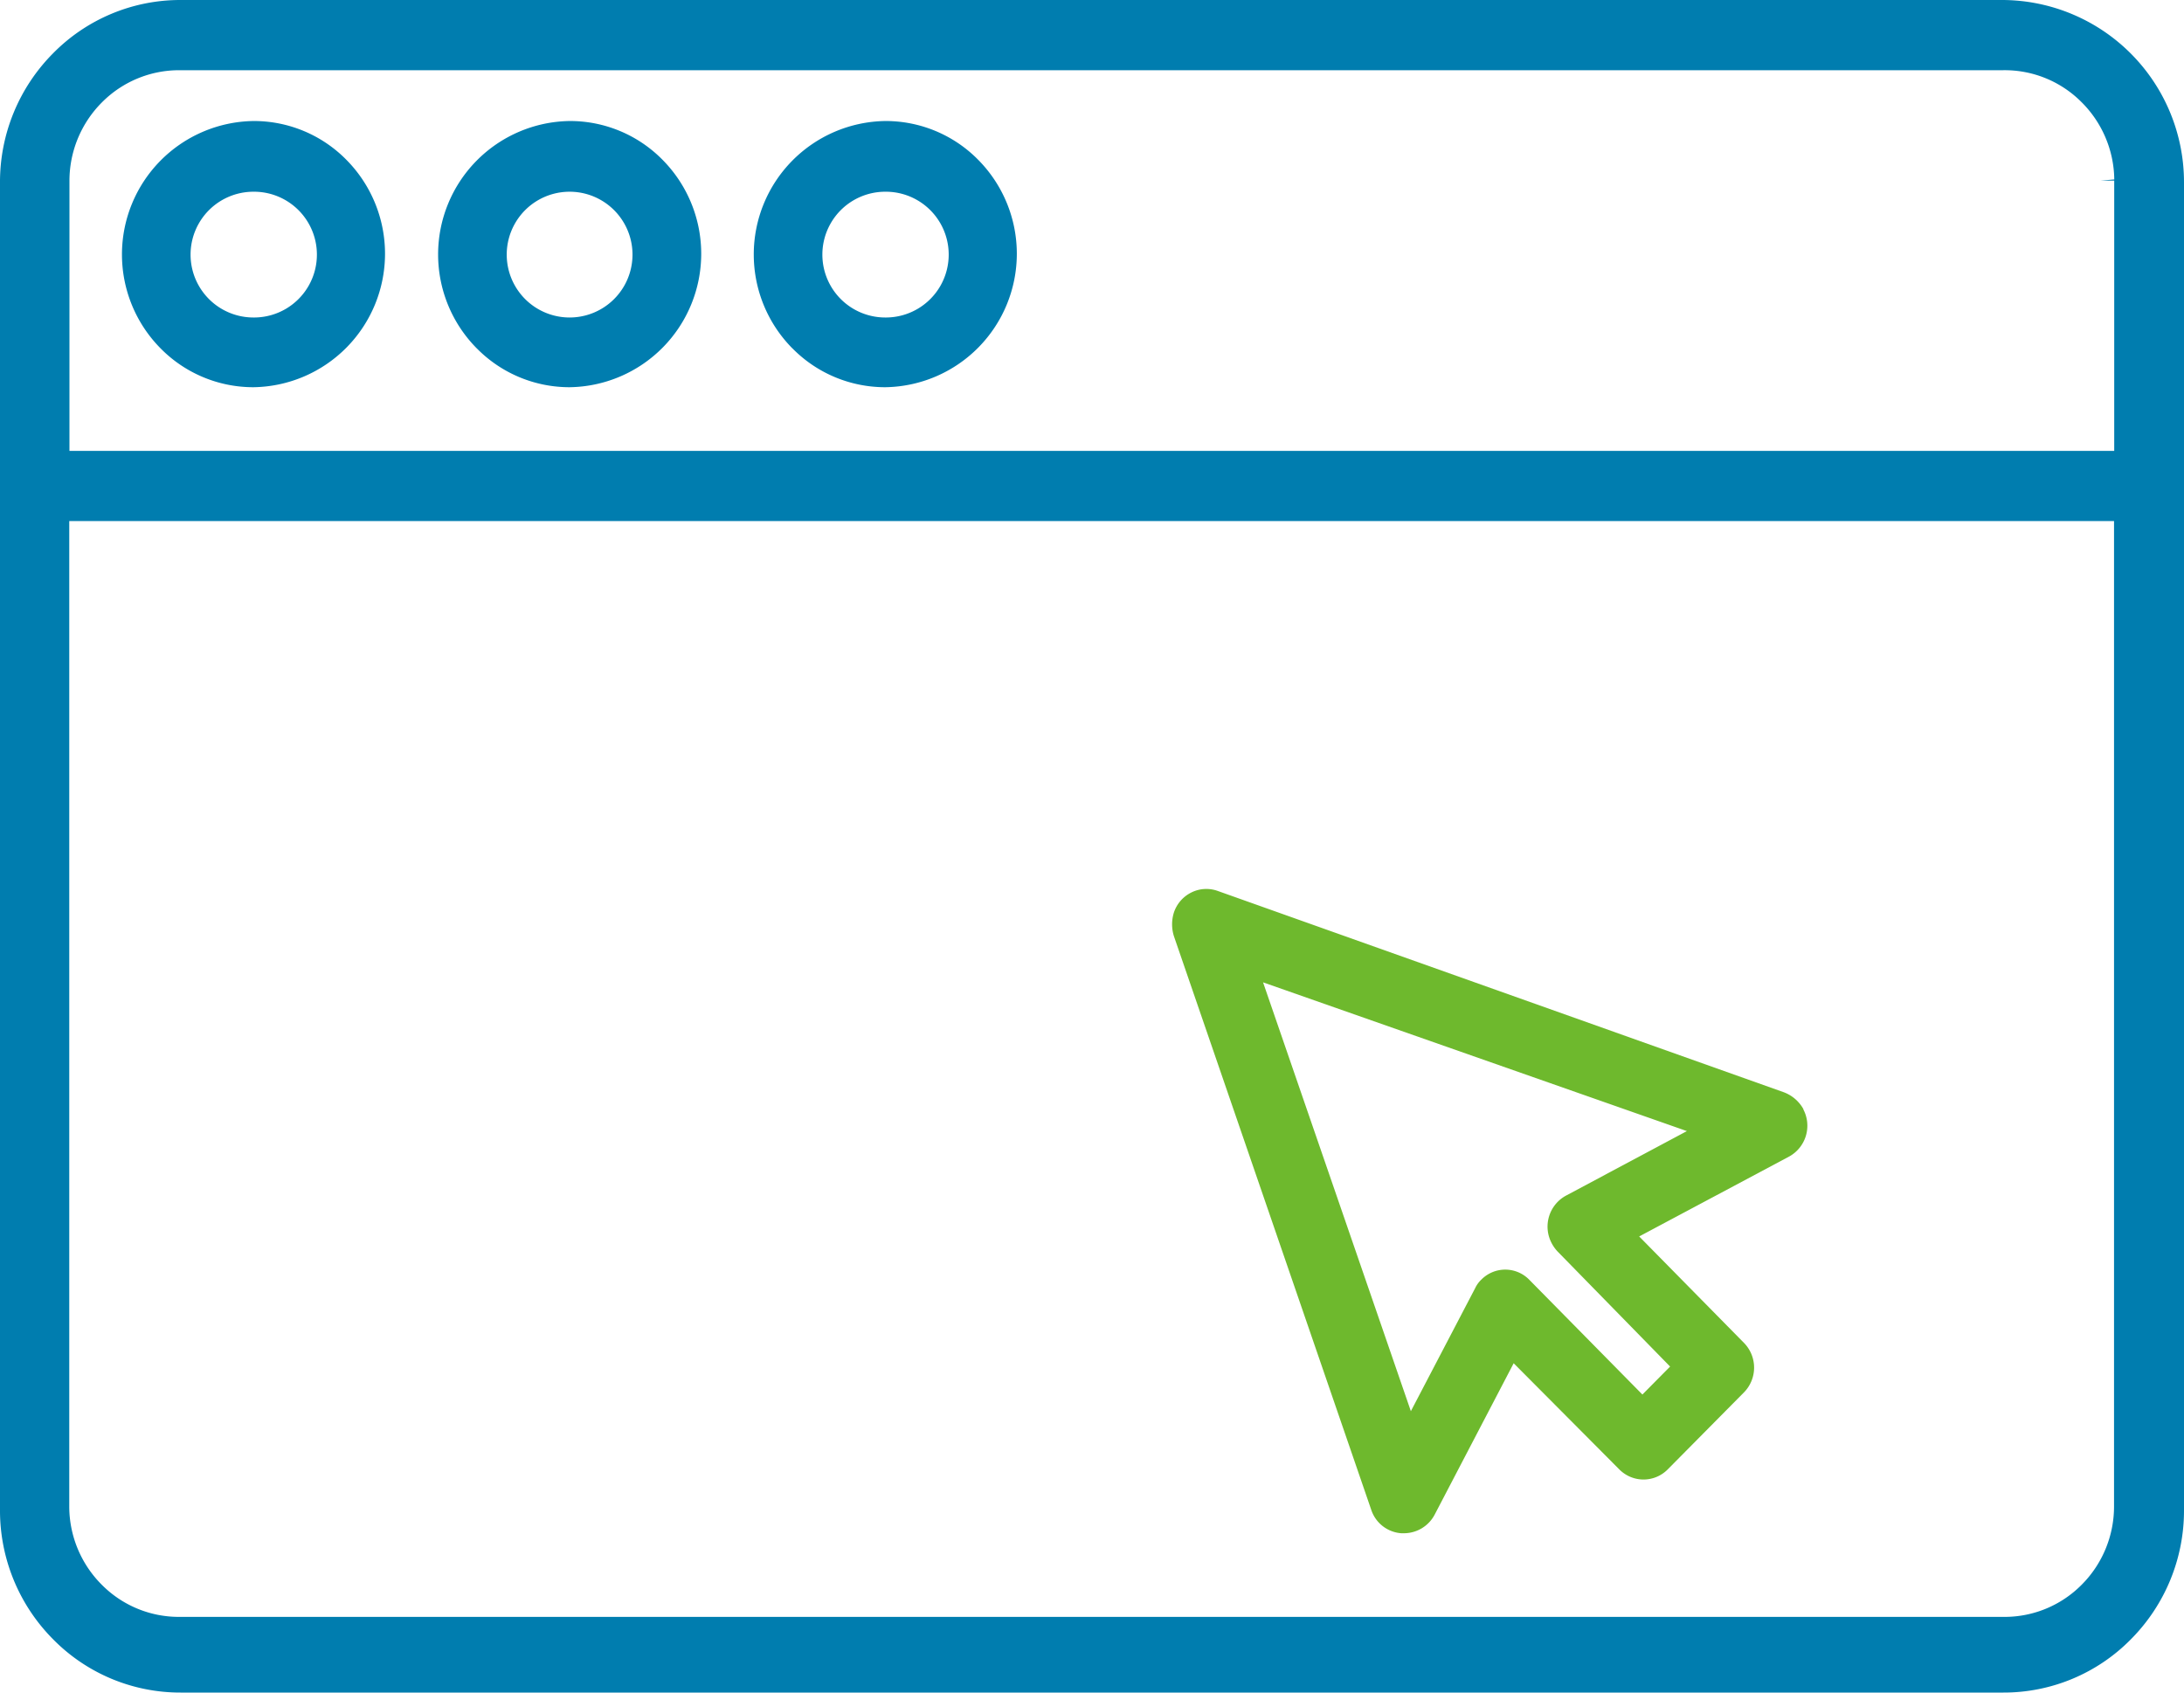
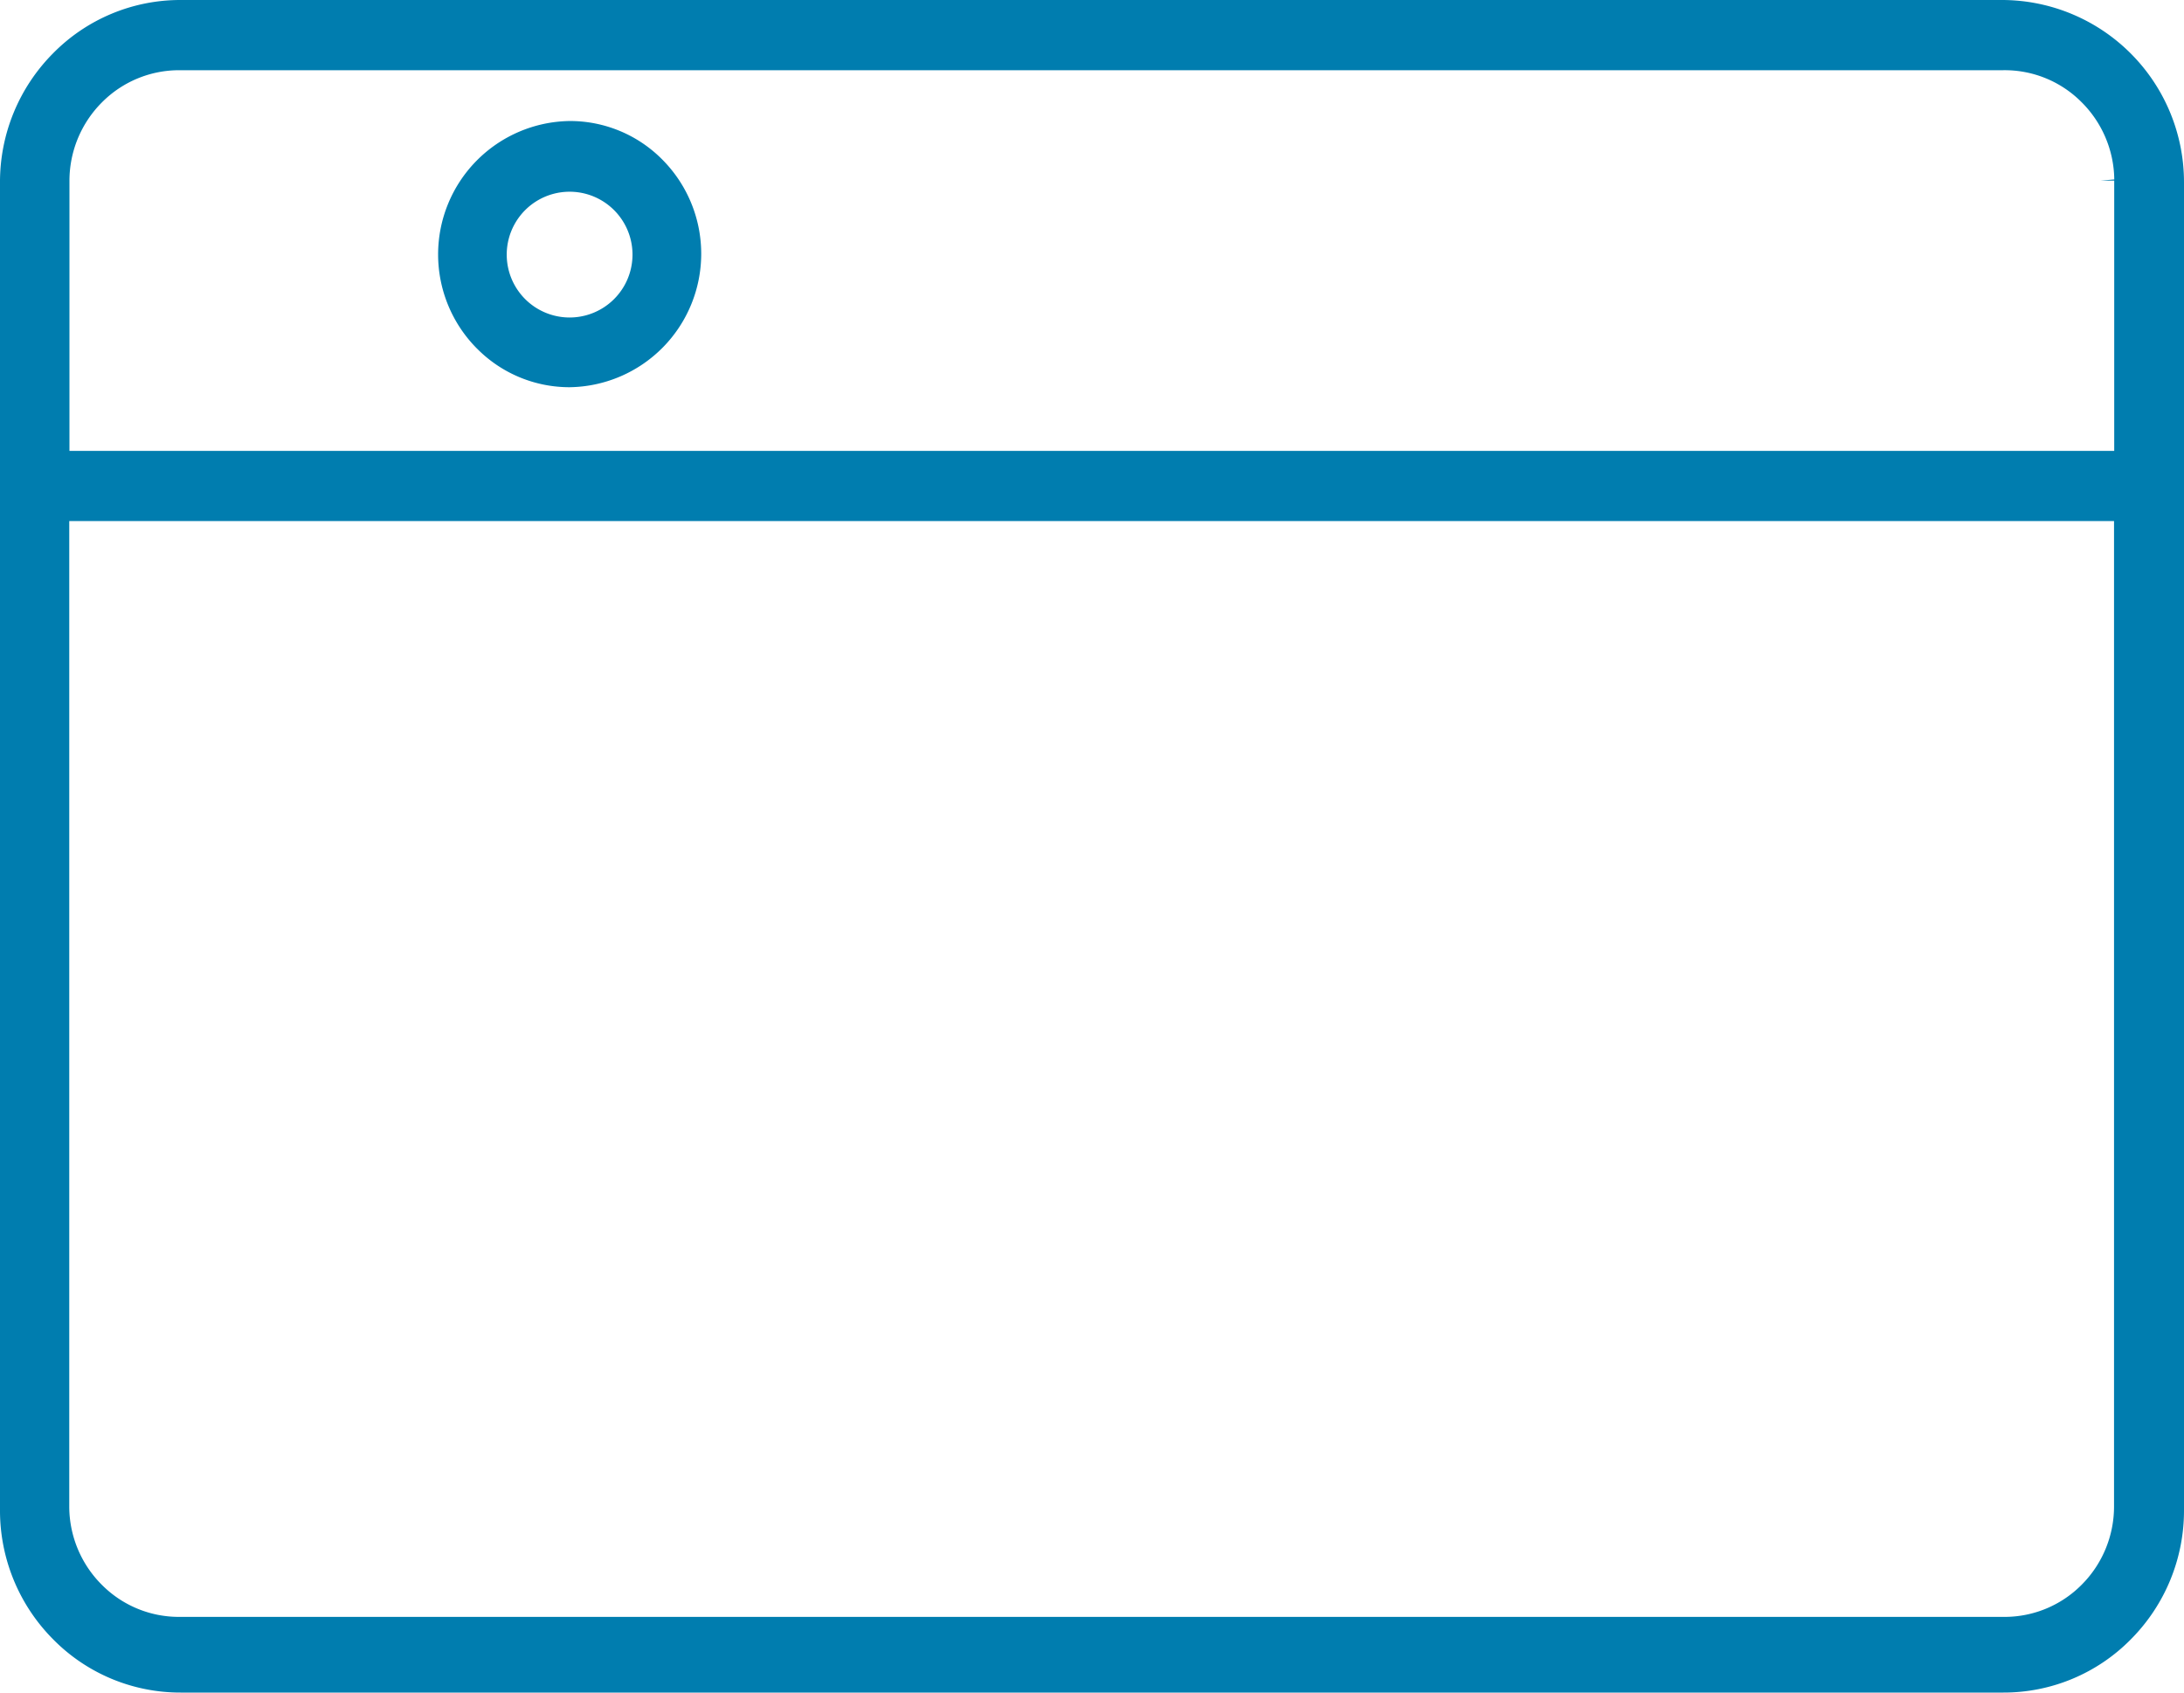
<svg xmlns="http://www.w3.org/2000/svg" width="80" height="62" viewBox="0 0 80 62">
  <path d="M174.954,68h-66.76a6.533,6.533,0,0,0-4.673,1.957,6.681,6.681,0,0,0-1.94,4.732v48.622a6.684,6.684,0,0,0,1.94,4.732A6.533,6.533,0,0,0,108.195,130h66.772a6.533,6.533,0,0,0,4.674-1.957,6.684,6.684,0,0,0,1.94-4.732V74.689A6.675,6.675,0,0,0,174.954,68Zm2.877,58.052a3.974,3.974,0,0,1-2.83,1.176H108.137a3.972,3.972,0,0,1-2.8-1.15,4.059,4.059,0,0,1-1.219-2.855V87.086h74.9l0,36.1A4.056,4.056,0,0,1,177.831,126.052Zm1.194-51.436v9.9h-74.9v-9.9a4.065,4.065,0,0,1,1.193-2.869,3.981,3.981,0,0,1,2.831-1.175h66.8a3.964,3.964,0,0,1,2.857,1.148,4.059,4.059,0,0,1,1.221,2.854l-.508.042h.506Z" transform="translate(-101.581 -68)" fill="#007daf" />
  <path d="M119.046,80.761a4.761,4.761,0,0,0,3.4,1.423h.005a4.889,4.889,0,0,0,3.406-8.323,4.752,4.752,0,0,0-3.4-1.428h-.012a4.888,4.888,0,0,0-3.4,8.328Zm3.4-5.738a2.3,2.3,0,0,1,0,4.607h0a2.3,2.3,0,0,1,0-4.607Z" transform="translate(-101.581 -68)" fill="#007daf" />
-   <path d="M130.608,80.761a4.763,4.763,0,0,0,3.4,1.423h.005a4.89,4.89,0,0,0,3.406-8.323,4.754,4.754,0,0,0-3.4-1.428h-.013a4.889,4.889,0,0,0-3.4,8.328Zm3.4-5.738a2.3,2.3,0,0,1,.041,4.607h-.041a2.3,2.3,0,0,1,0-4.607Z" transform="translate(-101.581 -68)" fill="#007daf" />
-   <path d="M110.865,82.184h.005a4.89,4.89,0,0,0,3.406-8.323,4.752,4.752,0,0,0-3.4-1.428h-.013a4.889,4.889,0,0,0-3.4,8.328A4.765,4.765,0,0,0,110.865,82.184Zm0-7.161a2.3,2.3,0,0,1,.041,4.607h-.041a2.3,2.3,0,0,1,0-4.607Z" transform="translate(-101.581 -68)" fill="#007daf" />
-   <path d="M167.639,108.626a1.374,1.374,0,0,0-.72-.617l-20.738-7.375a1.23,1.23,0,0,0-.954.055,1.263,1.263,0,0,0-.644.731,1.443,1.443,0,0,0,0,.877l7.226,21.007a1.254,1.254,0,0,0,1.1.86h.106a1.274,1.274,0,0,0,1.118-.682l2.894-5.545,3.863,3.882a1.248,1.248,0,0,0,.892.377h0a1.246,1.246,0,0,0,.89-.373l2.792-2.82a1.294,1.294,0,0,0,0-1.811l-3.84-3.9,5.486-2.923a1.289,1.289,0,0,0,.527-1.732Zm-8.7,3.173a1.292,1.292,0,0,0-.527,1.727h0v0a1.366,1.366,0,0,0,.219.313l4.126,4.219-1.015,1.025L157.6,114.88a1.229,1.229,0,0,0-.879-.373h0a1.231,1.231,0,0,0-.879.367,1.026,1.026,0,0,0-.223.307l-2.358,4.512-5.414-15.709,15.525,5.449Z" transform="translate(-101.581 -68)" fill="#6eb92d" />
</svg>